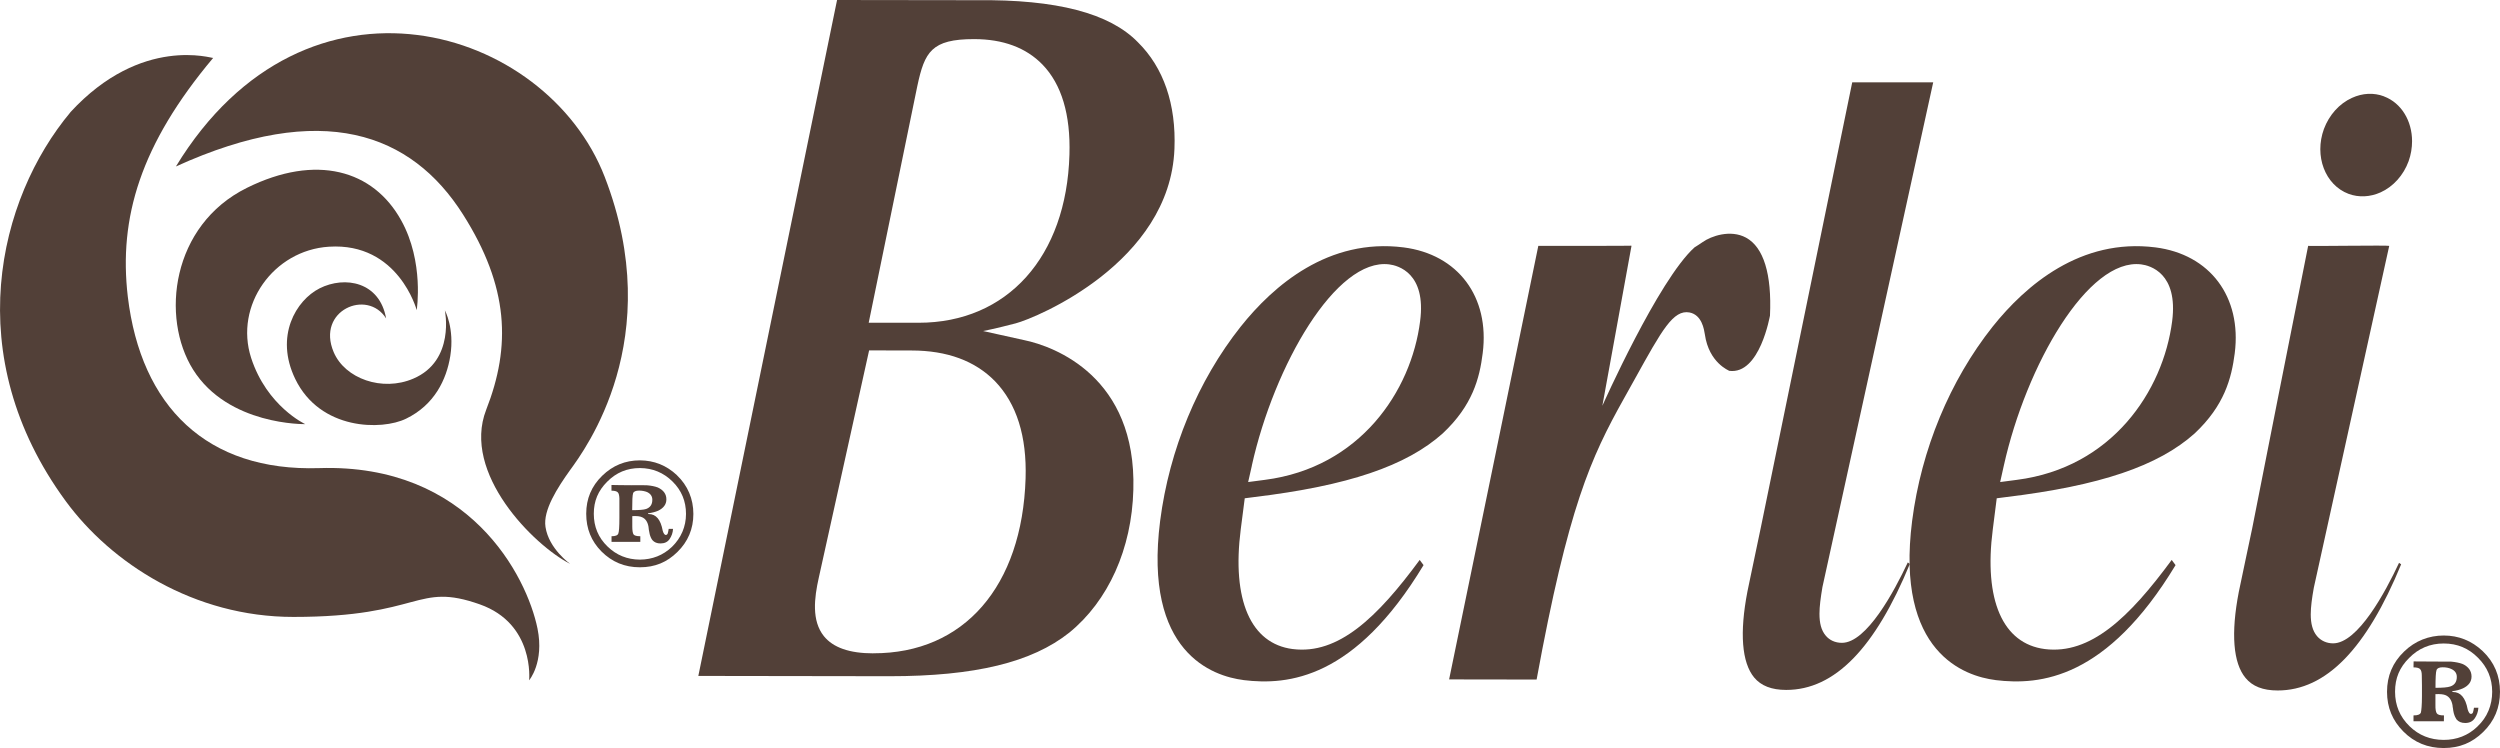
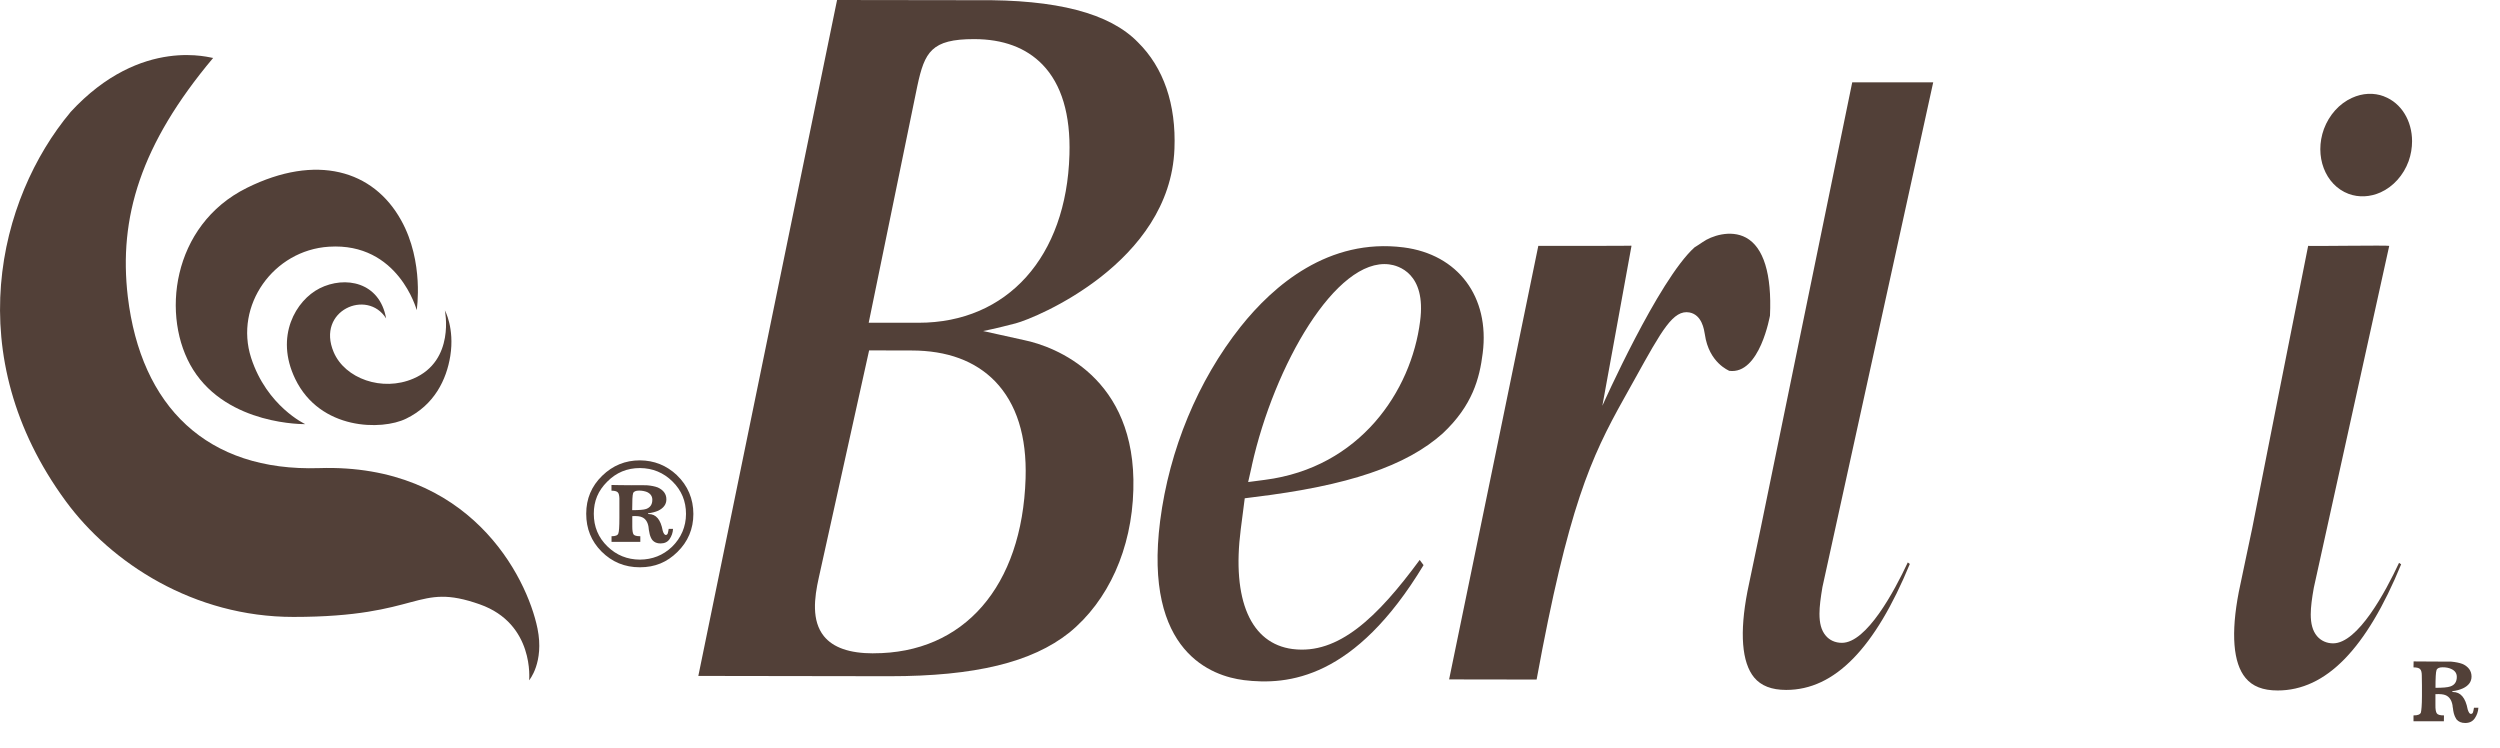
<svg xmlns="http://www.w3.org/2000/svg" width="127" height="38" viewBox="0 0 127 38" fill="none">
  <g id="Capa_1" clip-path="url(#clip0_4831_6152)">
    <g id="Group">
      <path id="Vector" d="M117.703 32.313C117.477 32.044 117.386 31.675 117.386 31.211C117.386 30.827 117.449 30.375 117.542 29.856C117.542 29.856 121.009 14.132 121.373 12.49C121.357 12.453 117.254 12.513 117.254 12.49C117.101 13.211 114.413 26.834 114.413 26.834C114.413 26.834 113.725 30.082 113.73 30.074C113.325 32.171 113.442 33.683 114.073 34.438C114.424 34.866 114.958 35.076 115.704 35.076C118.168 35.076 120.217 32.949 121.978 28.668C121.934 28.637 121.926 28.634 121.871 28.593C121.178 30.077 119.778 32.682 118.521 32.682C118.194 32.682 117.901 32.549 117.701 32.311L117.703 32.313Z" fill="#524038" />
      <path id="Vector_2" d="M121.108 4.895C120.591 4.698 120.012 4.727 119.479 4.973C118.835 5.264 118.321 5.842 118.056 6.551C117.555 7.923 118.114 9.399 119.308 9.848C119.825 10.04 120.401 10.012 120.939 9.77C121.583 9.475 122.097 8.901 122.357 8.19C122.479 7.85 122.533 7.503 122.533 7.171C122.533 6.154 122.001 5.235 121.108 4.898V4.895Z" fill="#524038" />
    </g>
    <g id="Group_2">
-       <path id="Vector_3" d="M126.117 33.073C125.559 32.549 124.897 32.284 124.143 32.284C123.39 32.284 122.687 32.554 122.126 33.101C121.547 33.657 121.261 34.339 121.261 35.141C121.261 35.942 121.539 36.604 122.089 37.159C122.648 37.722 123.331 38 124.138 38C124.946 38 125.587 37.73 126.143 37.188C126.712 36.635 127 35.953 127 35.143C127 34.334 126.709 33.633 126.114 33.07L126.117 33.073ZM125.857 36.907C125.377 37.367 124.8 37.587 124.138 37.587C123.46 37.584 122.881 37.359 122.401 36.889C121.913 36.412 121.669 35.831 121.669 35.138C121.669 34.445 121.902 33.903 122.38 33.428C122.863 32.935 123.448 32.689 124.141 32.689C124.834 32.689 125.406 32.933 125.883 33.415C126.359 33.888 126.603 34.466 126.603 35.141C126.603 35.815 126.356 36.438 125.855 36.905L125.857 36.907Z" fill="#524038" />
      <path id="Vector_4" d="M125.678 35.953C125.657 36.069 125.644 36.153 125.624 36.197C125.603 36.243 125.567 36.267 125.52 36.267C125.457 36.267 125.408 36.191 125.359 36.041C125.25 35.444 124.995 35.156 124.616 35.154L124.572 35.138V35.112C124.782 35.091 124.959 35.037 125.115 34.969C125.408 34.832 125.554 34.63 125.554 34.367C125.554 34.08 125.395 33.864 125.091 33.727C124.938 33.67 124.743 33.631 124.512 33.61C124.442 33.61 124.172 33.607 123.684 33.607C123.196 33.607 122.845 33.605 122.611 33.6L122.606 33.903C122.783 33.903 122.9 33.937 122.946 33.997C123.001 34.056 123.027 34.165 123.027 34.318C123.027 34.451 123.035 34.627 123.035 34.837V35.359C123.035 35.823 123.006 36.101 122.98 36.202C122.939 36.295 122.817 36.347 122.606 36.342V36.64H124.149L124.154 36.342C123.951 36.347 123.829 36.303 123.788 36.236C123.741 36.171 123.715 36.02 123.72 35.81V35.263C123.959 35.25 124.131 35.27 124.24 35.317C124.421 35.395 124.541 35.561 124.588 35.828C124.595 35.883 124.595 35.935 124.611 35.989C124.614 36.046 124.629 36.127 124.652 36.23C124.691 36.37 124.741 36.474 124.79 36.544C124.894 36.666 125.039 36.728 125.232 36.728C125.442 36.728 125.606 36.653 125.717 36.492C125.826 36.334 125.889 36.155 125.902 35.953H125.676H125.678ZM123.723 34.941C123.723 34.438 123.738 34.142 123.775 34.043C123.806 33.947 123.912 33.898 124.086 33.898C124.26 33.898 124.401 33.926 124.525 33.984C124.712 34.069 124.806 34.204 124.806 34.386C124.806 34.637 124.694 34.801 124.473 34.873C124.341 34.92 124.084 34.941 123.72 34.941H123.723Z" fill="#524038" />
    </g>
    <g id="Group_3">
      <g id="Group_4">
        <path id="Vector_5" d="M16.708 12.533C13.893 12.712 11.896 15.516 12.758 18.183C13.558 20.643 15.506 21.546 15.506 21.546C15.506 21.546 11.59 21.621 9.808 18.775C8.157 16.139 8.702 11.441 12.545 9.542C16.059 7.801 18.965 8.631 20.382 11.197C21.556 13.306 21.169 15.755 21.169 15.755C21.169 15.755 20.242 12.305 16.71 12.533H16.708Z" fill="#524038" />
        <path id="Vector_6" d="M3.578 5.702C-0.093 10.097 -2.077 18.077 3.34 25.458C5.653 28.613 9.858 31.34 14.903 31.34C21.471 31.34 21.11 29.55 24.376 30.702C27.171 31.69 26.88 34.559 26.88 34.559C26.88 34.559 27.654 33.654 27.306 31.934C26.76 29.259 23.831 23.536 16.215 23.78C10.509 23.962 7.16 20.654 6.492 15.068C6.025 11.072 7.126 7.35 10.829 2.942C10.829 2.991 7.204 1.759 3.576 5.7L3.578 5.702Z" fill="#524038" />
        <path id="Vector_7" d="M16.233 14.65C15.046 15.25 13.942 17.071 14.999 19.253C16.264 21.866 19.406 21.871 20.629 21.269C22.068 20.571 22.683 19.284 22.875 18.083C23.099 16.672 22.598 15.761 22.598 15.761C22.598 15.761 23.143 18.322 20.995 19.235C19.419 19.912 17.521 19.235 16.95 17.886C16.056 15.771 18.661 14.653 19.614 16.176C19.292 14.326 17.536 13.994 16.23 14.65H16.233Z" fill="#524038" />
-         <path id="Vector_8" d="M30.718 8.982C33.904 17.216 29.71 22.851 28.962 23.878C28.321 24.776 27.578 25.92 27.711 26.769C27.877 27.877 28.962 28.644 28.962 28.644C27.119 27.705 23.444 24.039 24.698 20.817C25.966 17.587 25.854 14.575 23.522 10.896C20.902 6.766 16.381 5.069 8.936 8.457C15.558 -2.41 27.758 1.336 30.718 8.982Z" fill="#524038" />
      </g>
      <g id="Group_5">
        <path id="Vector_9" d="M34.387 24.138C33.852 23.637 33.229 23.391 32.51 23.386C31.764 23.386 31.131 23.645 30.593 24.167C30.048 24.696 29.78 25.337 29.78 26.097C29.78 26.857 30.035 27.49 30.559 28.019C31.092 28.549 31.733 28.818 32.504 28.818C33.276 28.818 33.881 28.561 34.408 28.045C34.95 27.516 35.223 26.867 35.223 26.107C35.223 25.347 34.94 24.665 34.384 24.138H34.387ZM34.135 27.781C33.681 28.211 33.141 28.424 32.504 28.429C31.86 28.424 31.315 28.203 30.86 27.76C30.393 27.311 30.165 26.753 30.165 26.099C30.165 25.446 30.385 24.932 30.84 24.475C31.302 24.006 31.855 23.777 32.51 23.777C33.156 23.783 33.704 24.006 34.169 24.465C34.623 24.916 34.849 25.461 34.849 26.107C34.849 26.753 34.6 27.329 34.135 27.781Z" fill="#524038" />
        <path id="Vector_10" d="M33.969 26.868C33.951 26.982 33.935 27.062 33.919 27.104C33.901 27.151 33.862 27.177 33.816 27.177C33.764 27.171 33.704 27.101 33.665 26.956C33.564 26.396 33.327 26.116 32.956 26.113L32.92 26.108V26.077C33.117 26.051 33.286 26.009 33.437 25.944C33.706 25.812 33.852 25.623 33.852 25.371C33.855 25.099 33.704 24.896 33.418 24.764C33.27 24.707 33.083 24.67 32.863 24.652C32.803 24.645 32.546 24.65 32.084 24.65C31.629 24.645 31.286 24.645 31.063 24.637V24.927C31.227 24.927 31.336 24.956 31.39 25.018C31.439 25.075 31.458 25.174 31.465 25.314V26.302C31.465 26.751 31.447 27.016 31.411 27.101C31.38 27.195 31.265 27.241 31.066 27.241V27.527H32.528V27.241C32.338 27.241 32.226 27.208 32.182 27.145C32.141 27.078 32.12 26.946 32.12 26.741V26.219C32.343 26.209 32.509 26.222 32.613 26.274C32.785 26.344 32.901 26.51 32.943 26.756C32.951 26.808 32.951 26.855 32.961 26.912C32.972 26.964 32.985 27.042 33.005 27.138C33.039 27.27 33.089 27.371 33.143 27.439C33.239 27.55 33.374 27.607 33.553 27.607C33.756 27.607 33.912 27.535 34.013 27.389C34.117 27.234 34.182 27.062 34.19 26.865H33.977L33.969 26.868ZM32.115 25.916C32.115 25.438 32.128 25.156 32.161 25.06C32.19 24.969 32.294 24.922 32.465 24.922C32.616 24.922 32.759 24.951 32.873 24.997C33.052 25.083 33.138 25.213 33.138 25.389C33.138 25.625 33.037 25.778 32.824 25.856C32.699 25.898 32.463 25.916 32.112 25.916H32.115Z" fill="#524038" />
      </g>
    </g>
    <path id="Vector_11" d="M52.03 17.279L49.942 16.817C49.942 16.817 50.563 16.698 51.601 16.425C52.648 16.148 59.436 13.338 59.662 7.565C59.753 5.298 59.111 3.432 57.805 2.146C56.367 0.667 53.679 -0.034 49.599 0.01C49.599 0.01 43.385 0 42.523 0C42.336 0.918 35.75 32.972 35.475 34.337C36.748 34.337 45.19 34.352 45.19 34.352C49.526 34.352 52.419 33.649 54.318 32.139C56.304 30.523 57.496 27.879 57.574 24.883C57.74 19.147 53.575 17.598 52.03 17.279ZM46.602 4.361C46.971 2.638 47.319 1.985 49.485 1.987C50.955 1.987 52.126 2.423 52.957 3.279C53.928 4.281 54.388 5.817 54.328 7.853C54.18 13.045 51.173 16.396 46.665 16.396H44.13C44.13 16.396 46.602 4.366 46.602 4.359V4.361ZM44.367 33.19C43.151 33.19 42.323 32.897 41.853 32.316C41.222 31.527 41.365 30.378 41.593 29.353L44.151 17.8L46.306 17.805C48.111 17.805 49.537 18.332 50.547 19.367C51.643 20.503 52.167 22.161 52.1 24.302C51.928 29.786 48.968 33.198 44.364 33.187L44.367 33.19Z" fill="#524038" />
    <path id="Vector_12" d="M78.146 12.49C78.146 12.49 73.898 33.183 73.615 34.514C74.622 34.519 77.349 34.521 78.06 34.521C79.665 25.768 80.813 23.254 82.488 20.26L83.059 19.235C84.435 16.752 85.002 15.725 85.827 15.873C86.461 15.997 86.567 16.742 86.606 16.983C86.814 18.447 87.843 18.823 87.843 18.838C89.408 19.048 89.915 16.003 89.915 16.034C90.013 13.924 89.59 12.557 88.697 12.072C87.91 11.647 86.926 11.989 86.487 12.303C86.347 12.407 86.214 12.479 86.084 12.565C84.249 14.212 81.4 20.613 81.4 20.613L82.88 12.49C82.88 12.49 82.867 12.479 82.862 12.479C82.919 12.495 78.146 12.49 78.146 12.49Z" fill="#524038" />
    <path id="Vector_13" d="M96.916 28.57C96.223 30.054 94.823 32.656 93.569 32.656C93.231 32.656 92.94 32.524 92.745 32.288C92.514 32.015 92.429 31.647 92.429 31.18C92.429 30.798 92.491 30.35 92.579 29.826L98.207 4.183H94.093L89.448 26.808C89.448 26.808 88.767 30.056 88.77 30.046C88.365 32.145 88.481 33.655 89.112 34.418C89.463 34.84 90.001 35.048 90.736 35.048H90.741C93.208 35.048 95.257 32.918 97.02 28.648C96.968 28.609 96.965 28.606 96.913 28.57H96.916Z" fill="#524038" />
    <path id="Vector_14" d="M65.674 32.972H65.668C63.534 32.697 62.57 30.481 63.03 26.89L63.233 25.313L63.697 25.253C68.488 24.675 71.441 23.671 73.293 22.015C74.806 20.594 75.162 19.219 75.321 17.945C75.687 15.081 74.069 12.92 71.298 12.567C67.494 12.087 64.7 14.492 63.025 16.596C60.854 19.333 59.4 22.838 58.935 26.462C58.083 33.164 61.612 34.349 63.165 34.546C63.165 34.546 63.167 34.547 63.173 34.549C65.44 34.827 68.826 34.489 72.316 28.709C72.241 28.608 72.223 28.577 72.121 28.444C69.961 31.379 67.987 33.262 65.674 32.972ZM63.593 23.65C64.731 18.542 67.878 13.088 70.574 13.431C71.02 13.488 72.462 13.872 72.142 16.313C71.693 19.878 69.078 23.756 64.258 24.376L63.406 24.488L63.596 23.65H63.593Z" fill="#524038" />
-     <path id="Vector_15" d="M103.875 32.972C101.735 32.697 100.769 30.481 101.234 26.89L101.434 25.313L101.896 25.253C106.688 24.675 109.643 23.671 111.492 22.015C113.003 20.594 113.359 19.219 113.525 17.945C113.889 15.081 112.268 12.92 109.495 12.567C105.698 12.087 102.904 14.492 101.224 16.596C99.053 19.333 97.601 22.838 97.136 26.462C96.282 33.164 99.809 34.349 101.364 34.546C101.364 34.549 101.372 34.549 101.372 34.549C103.641 34.827 107.025 34.489 110.518 28.709C110.44 28.608 110.419 28.577 110.323 28.444C108.165 31.379 106.192 33.262 103.873 32.972H103.875ZM101.795 23.65C102.933 18.542 106.077 13.088 108.775 13.431C109.219 13.488 110.658 13.872 110.346 16.313C109.887 19.878 107.28 23.756 102.46 24.376L101.608 24.488L101.795 23.65Z" fill="#524038" />
  </g>
  <defs>
    <clipPath id="clip0_4831_6152">
      <rect width="127" height="38" fill="white" />
    </clipPath>
  </defs>
</svg>